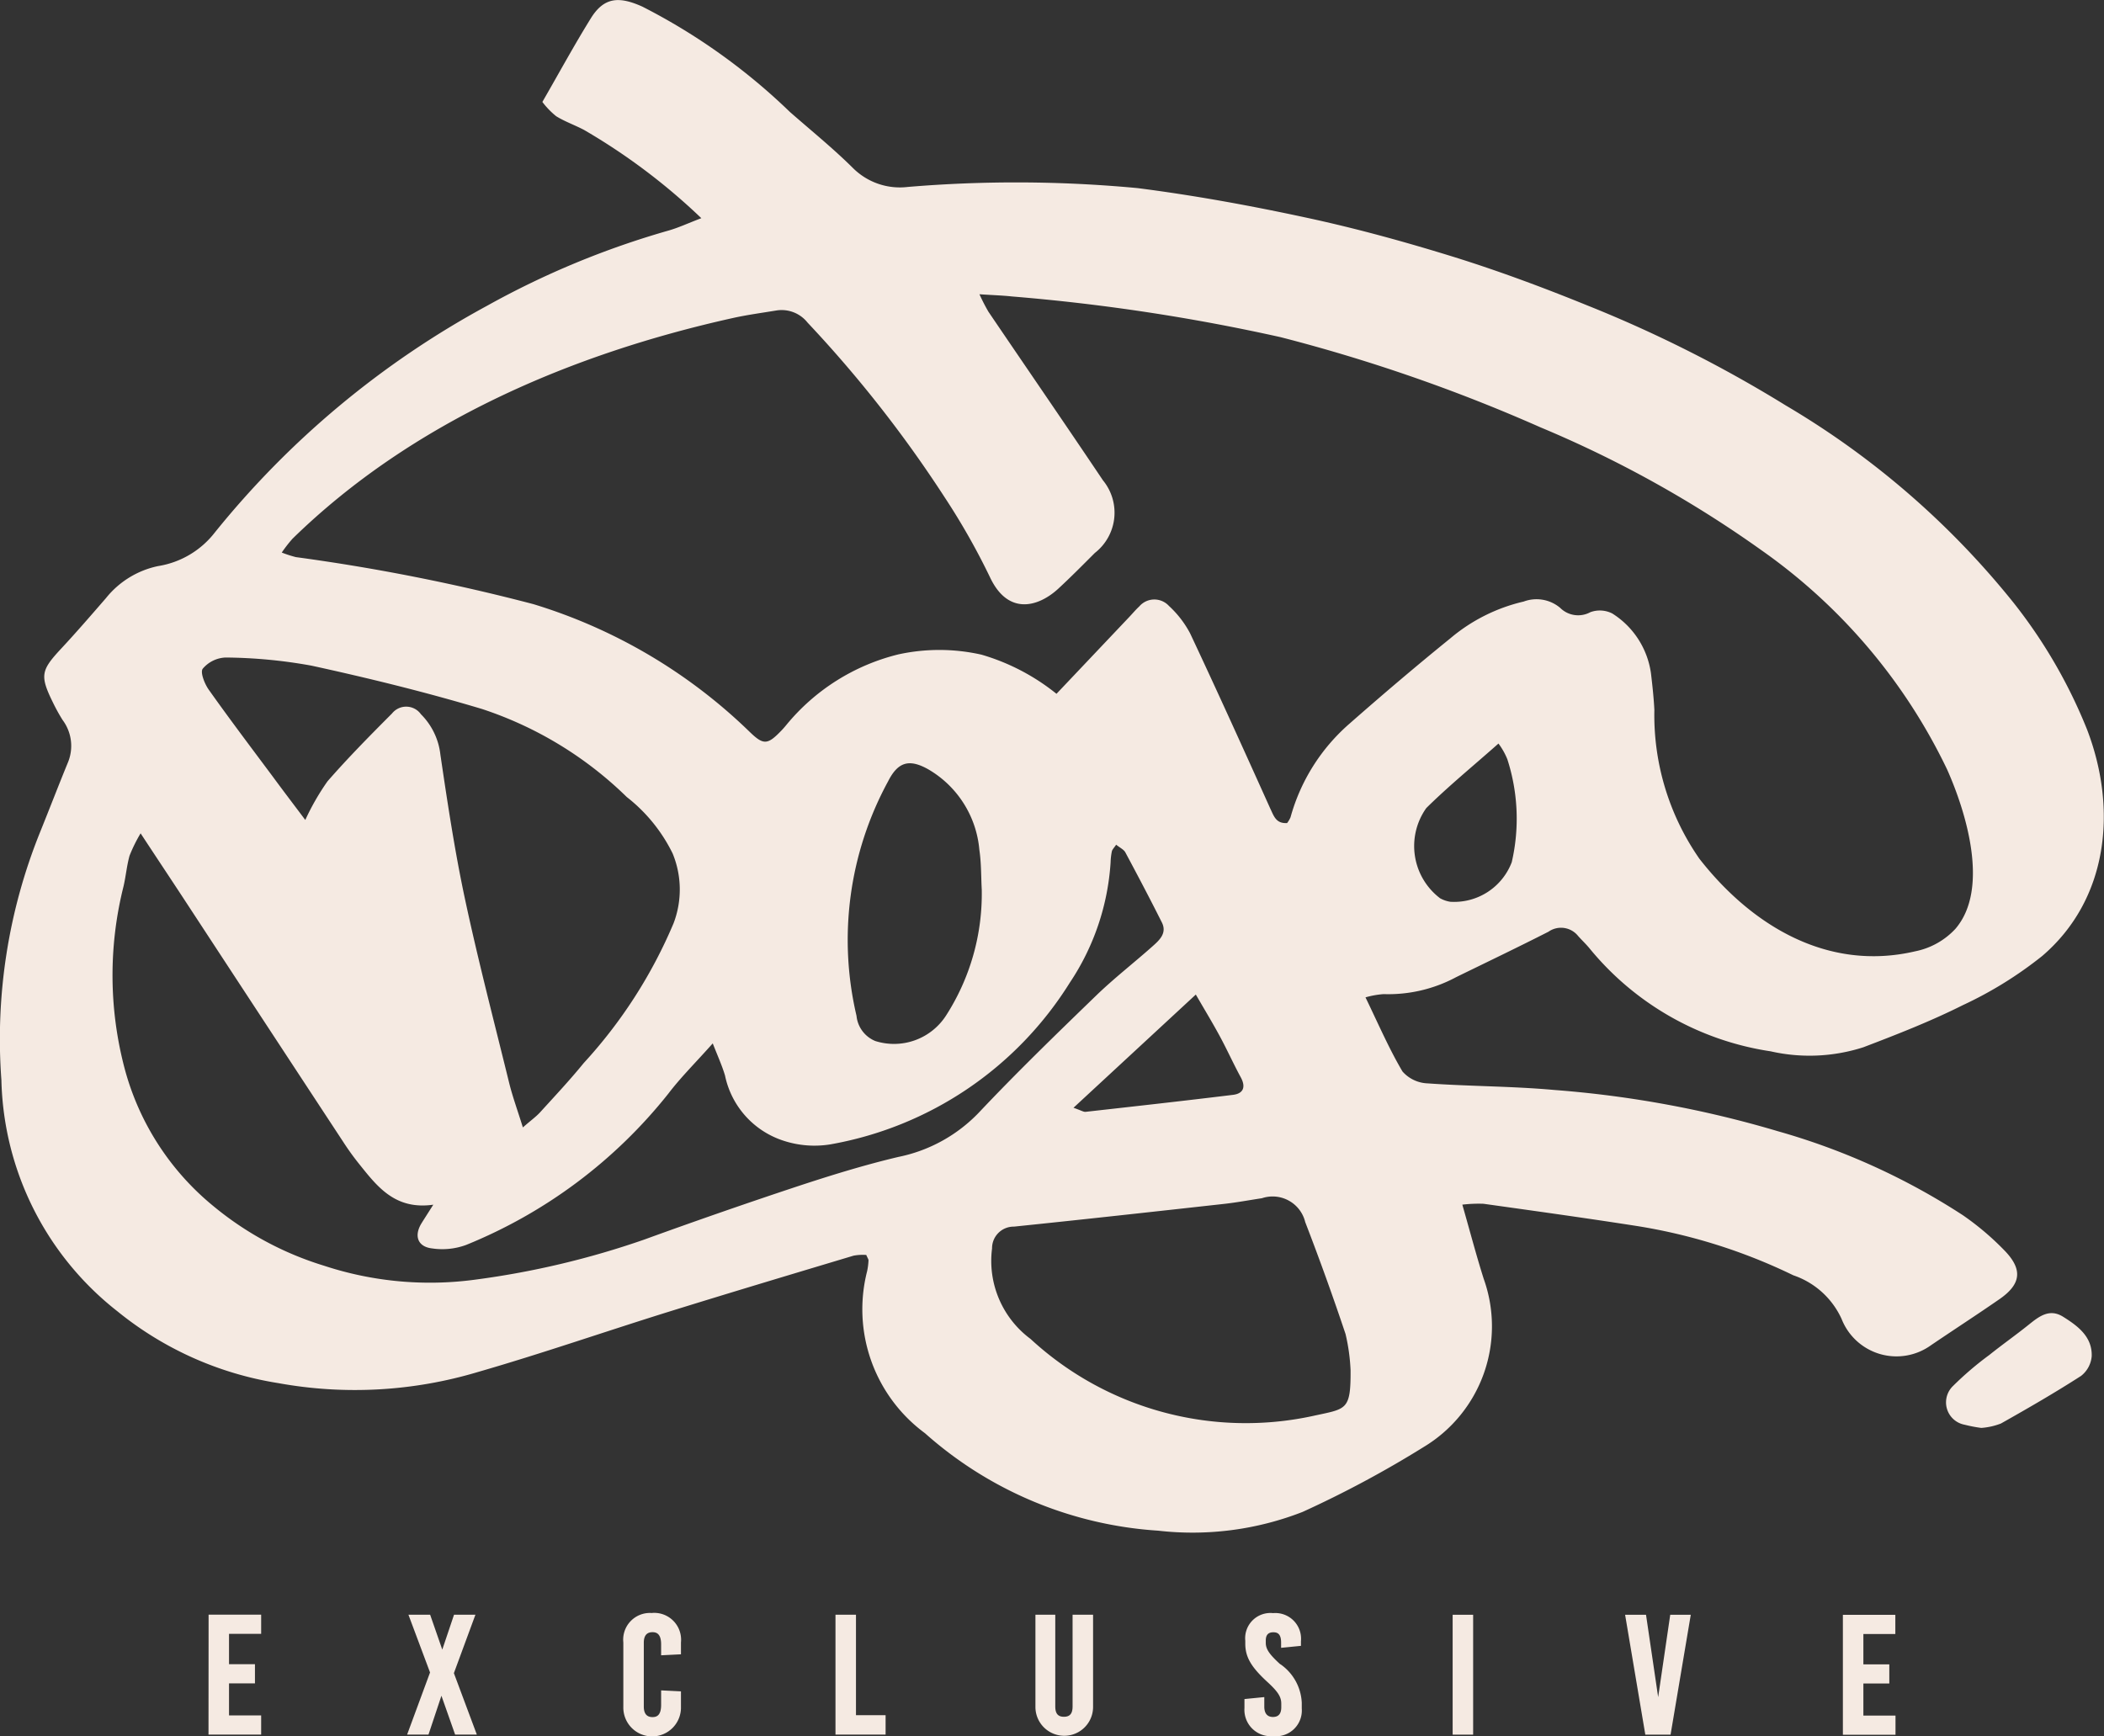
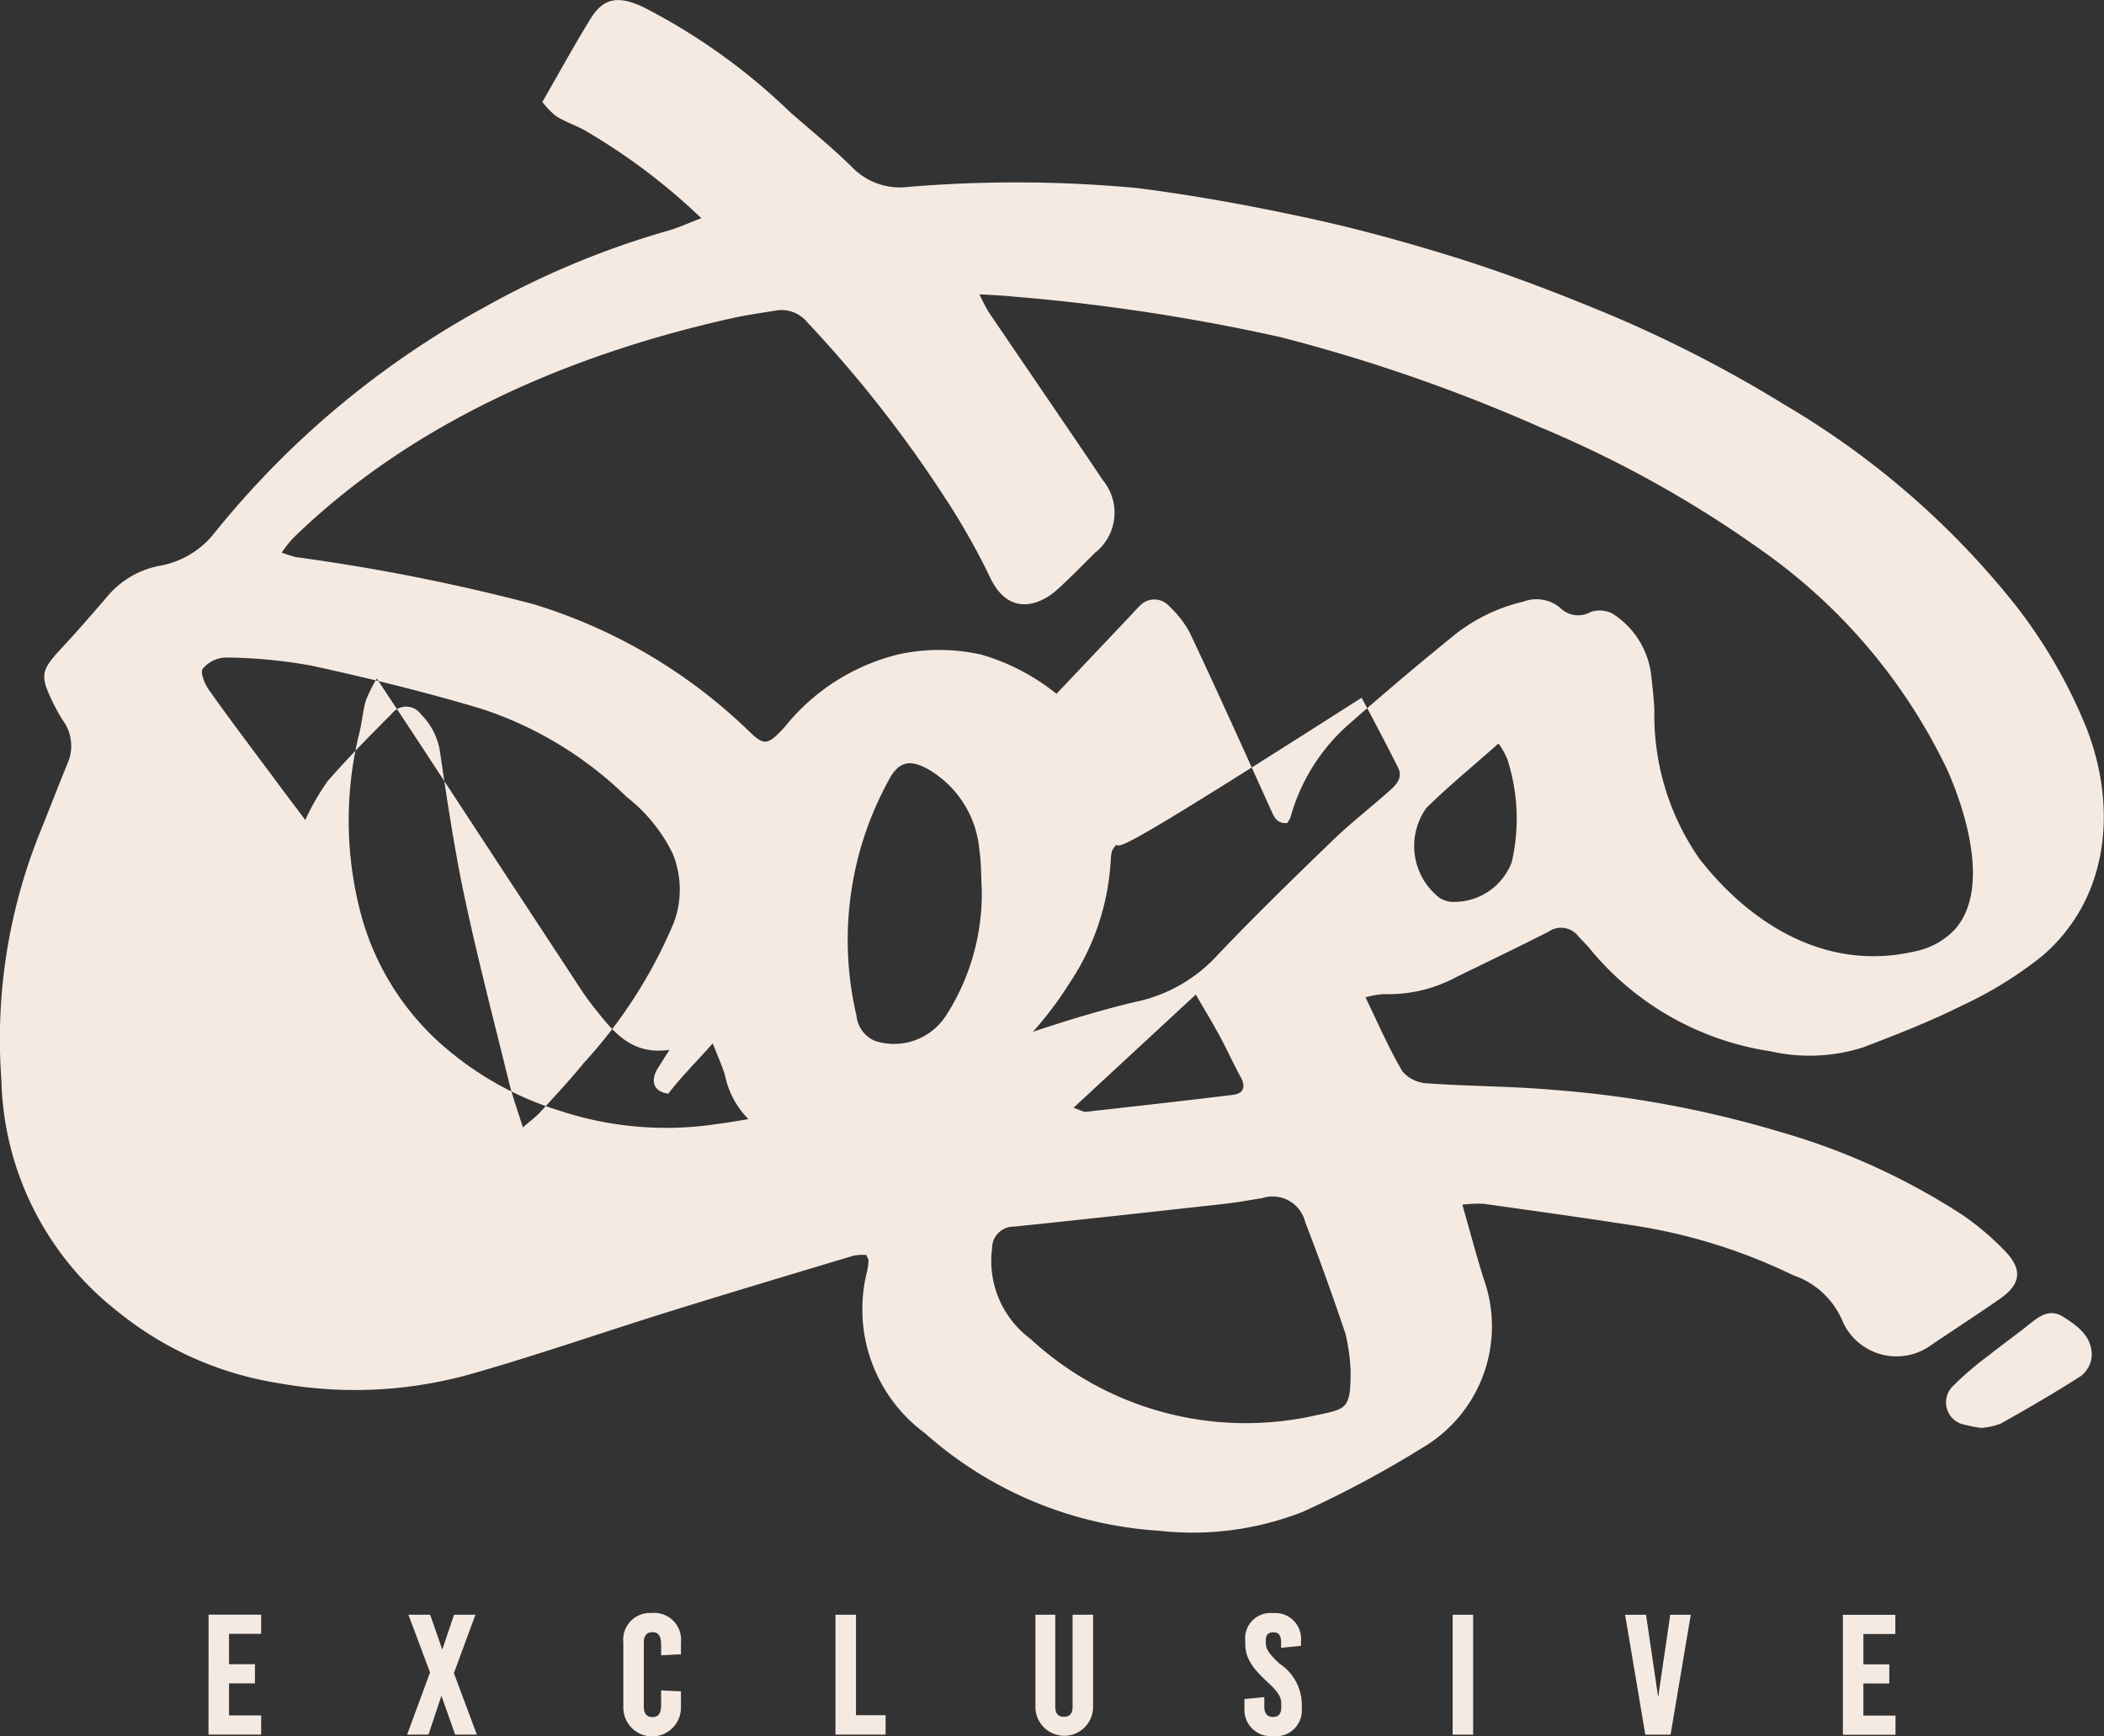
<svg xmlns="http://www.w3.org/2000/svg" width="86.643" height="71.505" viewBox="0 0 86.643 71.505">
  <rect x="0" y="0" width="86.643" height="71.505" fill="#333333" stroke="none" />
  <defs>
    <style>.a{fill:#f5eae2;}</style>
  </defs>
-   <path class="a" d="M953.229,1310.3c.324,1.131.578,2.1.88,3.054a5.8,5.8,0,0,1-2.466,6.924,43.792,43.792,0,0,1-4.99,2.676,12.458,12.458,0,0,1-5.953.773,15.979,15.979,0,0,1-9.6-4.014,6.338,6.338,0,0,1-2.382-6.671,2.683,2.683,0,0,0,.057-.448c0-.044-.036-.091-.092-.222a2.06,2.06,0,0,0-.523.029c-2.535.761-5.072,1.52-7.6,2.306-2.623.817-5.22,1.721-7.858,2.482a17.653,17.653,0,0,1-8.239.46,13.945,13.945,0,0,1-6.62-2.958,12.453,12.453,0,0,1-4.775-9.519,22.762,22.762,0,0,1,1.6-10.232c.387-.957.757-1.921,1.149-2.876a1.781,1.781,0,0,0-.229-1.724,7.508,7.508,0,0,1-.4-.725c-.539-1.1-.492-1.318.327-2.2.636-.682,1.245-1.388,1.857-2.093a3.721,3.721,0,0,1,2.149-1.322,3.688,3.688,0,0,0,2.333-1.38,37.077,37.077,0,0,1,11.214-9.341,35.18,35.18,0,0,1,7.457-3.093c.423-.119.824-.309,1.366-.514a25.488,25.488,0,0,0-4.825-3.632c-.376-.2-.79-.343-1.152-.567a3.289,3.289,0,0,1-.569-.589c.683-1.184,1.306-2.331,1.992-3.438.54-.873,1.154-.926,2.126-.487a25.167,25.167,0,0,1,6.073,4.336c.873.766,1.781,1.5,2.6,2.313a2.734,2.734,0,0,0,2.259.777,53.475,53.475,0,0,1,9.459.048c2.348.3,4.687.728,7,1.228,2.042.44,4.066,1,6.061,1.619,1.85.578,3.674,1.258,5.47,1.989a53.182,53.182,0,0,1,8.162,4.115,34.428,34.428,0,0,1,9.388,8.134,21,21,0,0,1,3.022,5.218c1.264,3.3.864,7-1.848,9.322a16.072,16.072,0,0,1-3.266,2.024c-1.323.664-2.711,1.206-4.1,1.736a7.233,7.233,0,0,1-3.818.167,11.919,11.919,0,0,1-7.465-4.249c-.145-.175-.312-.331-.462-.5a.9.9,0,0,0-1.221-.177c-1.257.64-2.529,1.249-3.8,1.87a5.909,5.909,0,0,1-2.99.7,3.617,3.617,0,0,0-.746.134c.533,1.1.967,2.111,1.524,3.053a1.45,1.45,0,0,0,1.033.489c1.738.124,3.486.115,5.22.272a43.9,43.9,0,0,1,9.209,1.7,27.87,27.87,0,0,1,7.611,3.456,11.4,11.4,0,0,1,1.727,1.465c.754.781.668,1.382-.217,1.995-.933.646-1.886,1.263-2.824,1.9a2.428,2.428,0,0,1-3.676-1.084,3.375,3.375,0,0,0-1.99-1.8,23,23,0,0,0-6.469-2.034c-2.093-.326-4.19-.617-6.288-.911A5.744,5.744,0,0,0,953.229,1310.3Zm-7.22-15.711a1.08,1.08,0,0,0,.145-.243,7.894,7.894,0,0,1,2.423-3.851c1.365-1.2,2.75-2.378,4.161-3.521a7.181,7.181,0,0,1,3.018-1.513,1.512,1.512,0,0,1,1.5.258,1.05,1.05,0,0,0,1.247.179,1.135,1.135,0,0,1,.9.054,3.478,3.478,0,0,1,1.594,2.465c.059.5.115,1.005.14,1.509a10.357,10.357,0,0,0,1.854,6.127c2.153,2.756,5.285,4.656,8.888,3.813a3.082,3.082,0,0,0,1.651-.921c1.429-1.653.435-4.837-.339-6.571a23.356,23.356,0,0,0-7.625-9.013,46.541,46.541,0,0,0-9.122-5.076,68.534,68.534,0,0,0-10.7-3.713,81.339,81.339,0,0,0-11.06-1.676c-.386-.043-.776-.053-1.34-.091a7.884,7.884,0,0,0,.37.72c1.57,2.316,3.157,4.621,4.716,6.944a2.1,2.1,0,0,1-.333,2.989c-.5.5-.994,1-1.513,1.479-.825.756-2.066,1.1-2.807-.479a28.317,28.317,0,0,0-1.863-3.286,50.8,50.8,0,0,0-5.649-7.2,1.362,1.362,0,0,0-1.276-.5c-.6.1-1.2.179-1.791.31-6.618,1.469-13.2,4.26-18.144,9.093a5.677,5.677,0,0,0-.441.568,4.879,4.879,0,0,0,.581.188,81.551,81.551,0,0,1,9.785,1.938,21.948,21.948,0,0,1,8.9,5.257c.572.555.739.539,1.3-.042.071-.073.137-.149.2-.225a8.635,8.635,0,0,1,4.631-2.923,7.884,7.884,0,0,1,3.415.012,8.875,8.875,0,0,1,3.091,1.613l2.995-3.162c.139-.147.267-.3.417-.44a.816.816,0,0,1,1.221-.016,4.184,4.184,0,0,1,.87,1.128c1.125,2.393,2.214,4.8,3.3,7.213C945.467,1294.291,945.552,1294.611,946.009,1294.584Zm-7.038.89c-.1.144-.159.2-.174.269a2.558,2.558,0,0,0-.052.449,10.052,10.052,0,0,1-1.678,4.957,14.614,14.614,0,0,1-9.866,6.664,4.087,4.087,0,0,1-1.925-.151,3.586,3.586,0,0,1-2.41-2.687c-.123-.41-.3-.8-.505-1.322-.7.788-1.312,1.391-1.827,2.068a20.454,20.454,0,0,1-8.326,6.232,2.844,2.844,0,0,1-1.4.145c-.6-.066-.759-.521-.437-1.041.125-.2.254-.4.482-.76-1.568.222-2.3-.738-3.045-1.667-.237-.295-.457-.6-.664-.92q-3.3-5.024-6.592-10.052c-.547-.833-1.1-1.664-1.752-2.656a6.307,6.307,0,0,0-.455.921c-.115.411-.151.844-.248,1.262a15.033,15.033,0,0,0,.039,7.48,10.965,10.965,0,0,0,3.659,5.688,13.168,13.168,0,0,0,4.559,2.457,13.957,13.957,0,0,0,6.276.567,35.038,35.038,0,0,0,6.9-1.64q3.123-1.135,6.277-2.182c1.387-.458,2.786-.892,4.205-1.227a6.32,6.32,0,0,0,3.31-1.827c1.558-1.651,3.191-3.233,4.822-4.812.742-.718,1.564-1.354,2.336-2.042.282-.251.594-.539.376-.975-.485-.967-.989-1.924-1.5-2.878C939.293,1295.675,939.137,1295.607,938.971,1295.474Zm-33.39-1.02a9.974,9.974,0,0,1,.916-1.595c.844-.967,1.748-1.883,2.655-2.792a.747.747,0,0,1,1.193.031,2.78,2.78,0,0,1,.8,1.662c.294,1.993.594,3.989,1.015,5.957.542,2.536,1.2,5.048,1.818,7.567.141.57.345,1.124.564,1.83.334-.292.534-.434.7-.612.611-.672,1.233-1.335,1.806-2.039a19.956,19.956,0,0,0,3.7-5.757,3.9,3.9,0,0,0-.039-2.875,6.671,6.671,0,0,0-1.888-2.324,15.41,15.41,0,0,0-5.959-3.625c-2.313-.694-4.666-1.271-7.026-1.786a20.619,20.619,0,0,0-3.536-.335,1.3,1.3,0,0,0-.941.461c-.112.145.076.623.248.865.86,1.213,1.758,2.4,2.646,3.592C904.648,1293.222,905.057,1293.758,905.581,1294.455Zm43.046,22.661a8.008,8.008,0,0,0-.207-1.491q-.777-2.323-1.66-4.609a1.382,1.382,0,0,0-1.783-.985c-.523.079-1.045.177-1.57.235-2.88.319-5.761.638-8.644.935a.889.889,0,0,0-.9.9,4,4,0,0,0,1.583,3.724A13.064,13.064,0,0,0,947.09,1319C948.451,1318.7,948.637,1318.794,948.627,1317.116Zm-15.187-19.772c-.031-.554-.018-1.115-.1-1.662a4.261,4.261,0,0,0-2.11-3.319c-.785-.439-1.245-.3-1.649.5a13.66,13.66,0,0,0-1.3,9.654,1.254,1.254,0,0,0,.774,1.04,2.55,2.55,0,0,0,2.915-1.052A9.27,9.27,0,0,0,933.439,1297.344Zm21.276-6.038c-1.072.95-2.064,1.76-2.97,2.655a2.7,2.7,0,0,0,.568,3.717,1.259,1.259,0,0,0,.423.144,2.536,2.536,0,0,0,2.527-1.63,7.959,7.959,0,0,0-.181-4.239A2.883,2.883,0,0,0,954.715,1291.306Zm-17.5,15c.321.11.415.177.5.167,2.026-.227,4.051-.452,6.074-.7.422-.053.53-.32.318-.716-.3-.552-.557-1.124-.854-1.675s-.606-1.06-1-1.739Zm38.18,13.011c1.119-.63,2.232-1.273,3.311-1.967a1.15,1.15,0,0,0,.44-.814c.024-.807-.576-1.246-1.181-1.625-.564-.351-.994-.007-1.422.337-.528.424-1.084.814-1.612,1.238a13.27,13.27,0,0,0-1.492,1.274.936.936,0,0,0,.475,1.6,5.759,5.759,0,0,0,.684.131A2.766,2.766,0,0,0,975.4,1319.317Zm-73.8,12.805h2.168v-.79h-1.323v-1.32h1.068v-.789h-1.068v-1.25h1.323v-.79H901.6Zm10.992-4.938h-.881l-.484,1.438-.5-1.438h-.894l.89,2.379-.944,2.559h.88l.533-1.6.564,1.6h.894l-.945-2.531Zm7.271-.069a1.1,1.1,0,0,0-1.18,1.214v2.646a1.187,1.187,0,1,0,2.373,0v-.634l-.817-.04v.6c0,.45-.2.5-.356.5-.237,0-.357-.145-.357-.432v-2.632c0-.287.12-.433.357-.433.153,0,.356.052.356.5v.452l.817-.041v-.488A1.106,1.106,0,0,0,919.862,1327.116Zm8.4.069h-.844v4.938h2.064v-.8h-1.22Zm8.92,3.778c0,.294-.11.426-.356.426s-.357-.132-.357-.426v-3.778h-.817v3.8a1.187,1.187,0,1,0,2.374,0v-3.8h-.844Zm8.551-1.737c-.45-.41-.595-.625-.595-.881v-.1c0-.223.1-.336.309-.336.159,0,.322.051.322.426v.214l.817-.081v-.189a1.059,1.059,0,0,0-1.146-1.159,1.04,1.04,0,0,0-1.146,1.139v.117c0,.544.232.952.887,1.558.456.416.595.63.595.916V1331c0,.269-.115.4-.343.4s-.356-.143-.356-.425v-.394l-.817.081v.368a1.088,1.088,0,0,0,1.187,1.159,1.062,1.062,0,0,0,1.173-1.139v-.234A2.042,2.042,0,0,0,945.735,1329.226Zm7.1,2.9h.844v-4.938h-.844Zm8.463-1.545-.5-3.393h-.861l.832,4.938h1.04l.832-4.938h-.846Zm9.767-2.6v-.79H968.9v4.938h2.167v-.79h-1.323v-1.32h1.068v-.789h-1.068v-1.25Zm5.209-50.279-.2.1" transform="translate(-893.01 -1260.686)" />
+   <path class="a" d="M953.229,1310.3c.324,1.131.578,2.1.88,3.054a5.8,5.8,0,0,1-2.466,6.924,43.792,43.792,0,0,1-4.99,2.676,12.458,12.458,0,0,1-5.953.773,15.979,15.979,0,0,1-9.6-4.014,6.338,6.338,0,0,1-2.382-6.671,2.683,2.683,0,0,0,.057-.448c0-.044-.036-.091-.092-.222a2.06,2.06,0,0,0-.523.029c-2.535.761-5.072,1.52-7.6,2.306-2.623.817-5.22,1.721-7.858,2.482a17.653,17.653,0,0,1-8.239.46,13.945,13.945,0,0,1-6.62-2.958,12.453,12.453,0,0,1-4.775-9.519,22.762,22.762,0,0,1,1.6-10.232c.387-.957.757-1.921,1.149-2.876a1.781,1.781,0,0,0-.229-1.724,7.508,7.508,0,0,1-.4-.725c-.539-1.1-.492-1.318.327-2.2.636-.682,1.245-1.388,1.857-2.093a3.721,3.721,0,0,1,2.149-1.322,3.688,3.688,0,0,0,2.333-1.38,37.077,37.077,0,0,1,11.214-9.341,35.18,35.18,0,0,1,7.457-3.093c.423-.119.824-.309,1.366-.514a25.488,25.488,0,0,0-4.825-3.632c-.376-.2-.79-.343-1.152-.567a3.289,3.289,0,0,1-.569-.589c.683-1.184,1.306-2.331,1.992-3.438.54-.873,1.154-.926,2.126-.487a25.167,25.167,0,0,1,6.073,4.336c.873.766,1.781,1.5,2.6,2.313a2.734,2.734,0,0,0,2.259.777,53.475,53.475,0,0,1,9.459.048c2.348.3,4.687.728,7,1.228,2.042.44,4.066,1,6.061,1.619,1.85.578,3.674,1.258,5.47,1.989a53.182,53.182,0,0,1,8.162,4.115,34.428,34.428,0,0,1,9.388,8.134,21,21,0,0,1,3.022,5.218c1.264,3.3.864,7-1.848,9.322a16.072,16.072,0,0,1-3.266,2.024c-1.323.664-2.711,1.206-4.1,1.736a7.233,7.233,0,0,1-3.818.167,11.919,11.919,0,0,1-7.465-4.249c-.145-.175-.312-.331-.462-.5a.9.9,0,0,0-1.221-.177c-1.257.64-2.529,1.249-3.8,1.87a5.909,5.909,0,0,1-2.99.7,3.617,3.617,0,0,0-.746.134c.533,1.1.967,2.111,1.524,3.053a1.45,1.45,0,0,0,1.033.489c1.738.124,3.486.115,5.22.272a43.9,43.9,0,0,1,9.209,1.7,27.87,27.87,0,0,1,7.611,3.456,11.4,11.4,0,0,1,1.727,1.465c.754.781.668,1.382-.217,1.995-.933.646-1.886,1.263-2.824,1.9a2.428,2.428,0,0,1-3.676-1.084,3.375,3.375,0,0,0-1.99-1.8,23,23,0,0,0-6.469-2.034c-2.093-.326-4.19-.617-6.288-.911A5.744,5.744,0,0,0,953.229,1310.3Zm-7.22-15.711a1.08,1.08,0,0,0,.145-.243,7.894,7.894,0,0,1,2.423-3.851c1.365-1.2,2.75-2.378,4.161-3.521a7.181,7.181,0,0,1,3.018-1.513,1.512,1.512,0,0,1,1.5.258,1.05,1.05,0,0,0,1.247.179,1.135,1.135,0,0,1,.9.054,3.478,3.478,0,0,1,1.594,2.465c.059.5.115,1.005.14,1.509a10.357,10.357,0,0,0,1.854,6.127c2.153,2.756,5.285,4.656,8.888,3.813a3.082,3.082,0,0,0,1.651-.921c1.429-1.653.435-4.837-.339-6.571a23.356,23.356,0,0,0-7.625-9.013,46.541,46.541,0,0,0-9.122-5.076,68.534,68.534,0,0,0-10.7-3.713,81.339,81.339,0,0,0-11.06-1.676c-.386-.043-.776-.053-1.34-.091a7.884,7.884,0,0,0,.37.72c1.57,2.316,3.157,4.621,4.716,6.944a2.1,2.1,0,0,1-.333,2.989c-.5.5-.994,1-1.513,1.479-.825.756-2.066,1.1-2.807-.479a28.317,28.317,0,0,0-1.863-3.286,50.8,50.8,0,0,0-5.649-7.2,1.362,1.362,0,0,0-1.276-.5c-.6.1-1.2.179-1.791.31-6.618,1.469-13.2,4.26-18.144,9.093a5.677,5.677,0,0,0-.441.568,4.879,4.879,0,0,0,.581.188,81.551,81.551,0,0,1,9.785,1.938,21.948,21.948,0,0,1,8.9,5.257c.572.555.739.539,1.3-.042.071-.073.137-.149.2-.225a8.635,8.635,0,0,1,4.631-2.923,7.884,7.884,0,0,1,3.415.012,8.875,8.875,0,0,1,3.091,1.613l2.995-3.162c.139-.147.267-.3.417-.44a.816.816,0,0,1,1.221-.016,4.184,4.184,0,0,1,.87,1.128c1.125,2.393,2.214,4.8,3.3,7.213C945.467,1294.291,945.552,1294.611,946.009,1294.584Zm-7.038.89c-.1.144-.159.2-.174.269a2.558,2.558,0,0,0-.052.449,10.052,10.052,0,0,1-1.678,4.957,14.614,14.614,0,0,1-9.866,6.664,4.087,4.087,0,0,1-1.925-.151,3.586,3.586,0,0,1-2.41-2.687c-.123-.41-.3-.8-.505-1.322-.7.788-1.312,1.391-1.827,2.068c-.6-.066-.759-.521-.437-1.041.125-.2.254-.4.482-.76-1.568.222-2.3-.738-3.045-1.667-.237-.295-.457-.6-.664-.92q-3.3-5.024-6.592-10.052c-.547-.833-1.1-1.664-1.752-2.656a6.307,6.307,0,0,0-.455.921c-.115.411-.151.844-.248,1.262a15.033,15.033,0,0,0,.039,7.48,10.965,10.965,0,0,0,3.659,5.688,13.168,13.168,0,0,0,4.559,2.457,13.957,13.957,0,0,0,6.276.567,35.038,35.038,0,0,0,6.9-1.64q3.123-1.135,6.277-2.182c1.387-.458,2.786-.892,4.205-1.227a6.32,6.32,0,0,0,3.31-1.827c1.558-1.651,3.191-3.233,4.822-4.812.742-.718,1.564-1.354,2.336-2.042.282-.251.594-.539.376-.975-.485-.967-.989-1.924-1.5-2.878C939.293,1295.675,939.137,1295.607,938.971,1295.474Zm-33.39-1.02a9.974,9.974,0,0,1,.916-1.595c.844-.967,1.748-1.883,2.655-2.792a.747.747,0,0,1,1.193.031,2.78,2.78,0,0,1,.8,1.662c.294,1.993.594,3.989,1.015,5.957.542,2.536,1.2,5.048,1.818,7.567.141.57.345,1.124.564,1.83.334-.292.534-.434.7-.612.611-.672,1.233-1.335,1.806-2.039a19.956,19.956,0,0,0,3.7-5.757,3.9,3.9,0,0,0-.039-2.875,6.671,6.671,0,0,0-1.888-2.324,15.41,15.41,0,0,0-5.959-3.625c-2.313-.694-4.666-1.271-7.026-1.786a20.619,20.619,0,0,0-3.536-.335,1.3,1.3,0,0,0-.941.461c-.112.145.076.623.248.865.86,1.213,1.758,2.4,2.646,3.592C904.648,1293.222,905.057,1293.758,905.581,1294.455Zm43.046,22.661a8.008,8.008,0,0,0-.207-1.491q-.777-2.323-1.66-4.609a1.382,1.382,0,0,0-1.783-.985c-.523.079-1.045.177-1.57.235-2.88.319-5.761.638-8.644.935a.889.889,0,0,0-.9.9,4,4,0,0,0,1.583,3.724A13.064,13.064,0,0,0,947.09,1319C948.451,1318.7,948.637,1318.794,948.627,1317.116Zm-15.187-19.772c-.031-.554-.018-1.115-.1-1.662a4.261,4.261,0,0,0-2.11-3.319c-.785-.439-1.245-.3-1.649.5a13.66,13.66,0,0,0-1.3,9.654,1.254,1.254,0,0,0,.774,1.04,2.55,2.55,0,0,0,2.915-1.052A9.27,9.27,0,0,0,933.439,1297.344Zm21.276-6.038c-1.072.95-2.064,1.76-2.97,2.655a2.7,2.7,0,0,0,.568,3.717,1.259,1.259,0,0,0,.423.144,2.536,2.536,0,0,0,2.527-1.63,7.959,7.959,0,0,0-.181-4.239A2.883,2.883,0,0,0,954.715,1291.306Zm-17.5,15c.321.11.415.177.5.167,2.026-.227,4.051-.452,6.074-.7.422-.053.53-.32.318-.716-.3-.552-.557-1.124-.854-1.675s-.606-1.06-1-1.739Zm38.18,13.011c1.119-.63,2.232-1.273,3.311-1.967a1.15,1.15,0,0,0,.44-.814c.024-.807-.576-1.246-1.181-1.625-.564-.351-.994-.007-1.422.337-.528.424-1.084.814-1.612,1.238a13.27,13.27,0,0,0-1.492,1.274.936.936,0,0,0,.475,1.6,5.759,5.759,0,0,0,.684.131A2.766,2.766,0,0,0,975.4,1319.317Zm-73.8,12.805h2.168v-.79h-1.323v-1.32h1.068v-.789h-1.068v-1.25h1.323v-.79H901.6Zm10.992-4.938h-.881l-.484,1.438-.5-1.438h-.894l.89,2.379-.944,2.559h.88l.533-1.6.564,1.6h.894l-.945-2.531Zm7.271-.069a1.1,1.1,0,0,0-1.18,1.214v2.646a1.187,1.187,0,1,0,2.373,0v-.634l-.817-.04v.6c0,.45-.2.5-.356.5-.237,0-.357-.145-.357-.432v-2.632c0-.287.12-.433.357-.433.153,0,.356.052.356.5v.452l.817-.041v-.488A1.106,1.106,0,0,0,919.862,1327.116Zm8.4.069h-.844v4.938h2.064v-.8h-1.22Zm8.92,3.778c0,.294-.11.426-.356.426s-.357-.132-.357-.426v-3.778h-.817v3.8a1.187,1.187,0,1,0,2.374,0v-3.8h-.844Zm8.551-1.737c-.45-.41-.595-.625-.595-.881v-.1c0-.223.1-.336.309-.336.159,0,.322.051.322.426v.214l.817-.081v-.189a1.059,1.059,0,0,0-1.146-1.159,1.04,1.04,0,0,0-1.146,1.139v.117c0,.544.232.952.887,1.558.456.416.595.63.595.916V1331c0,.269-.115.4-.343.4s-.356-.143-.356-.425v-.394l-.817.081v.368a1.088,1.088,0,0,0,1.187,1.159,1.062,1.062,0,0,0,1.173-1.139v-.234A2.042,2.042,0,0,0,945.735,1329.226Zm7.1,2.9h.844v-4.938h-.844Zm8.463-1.545-.5-3.393h-.861l.832,4.938h1.04l.832-4.938h-.846Zm9.767-2.6v-.79H968.9v4.938h2.167v-.79h-1.323v-1.32h1.068v-.789h-1.068v-1.25Zm5.209-50.279-.2.1" transform="translate(-893.01 -1260.686)" />
</svg>